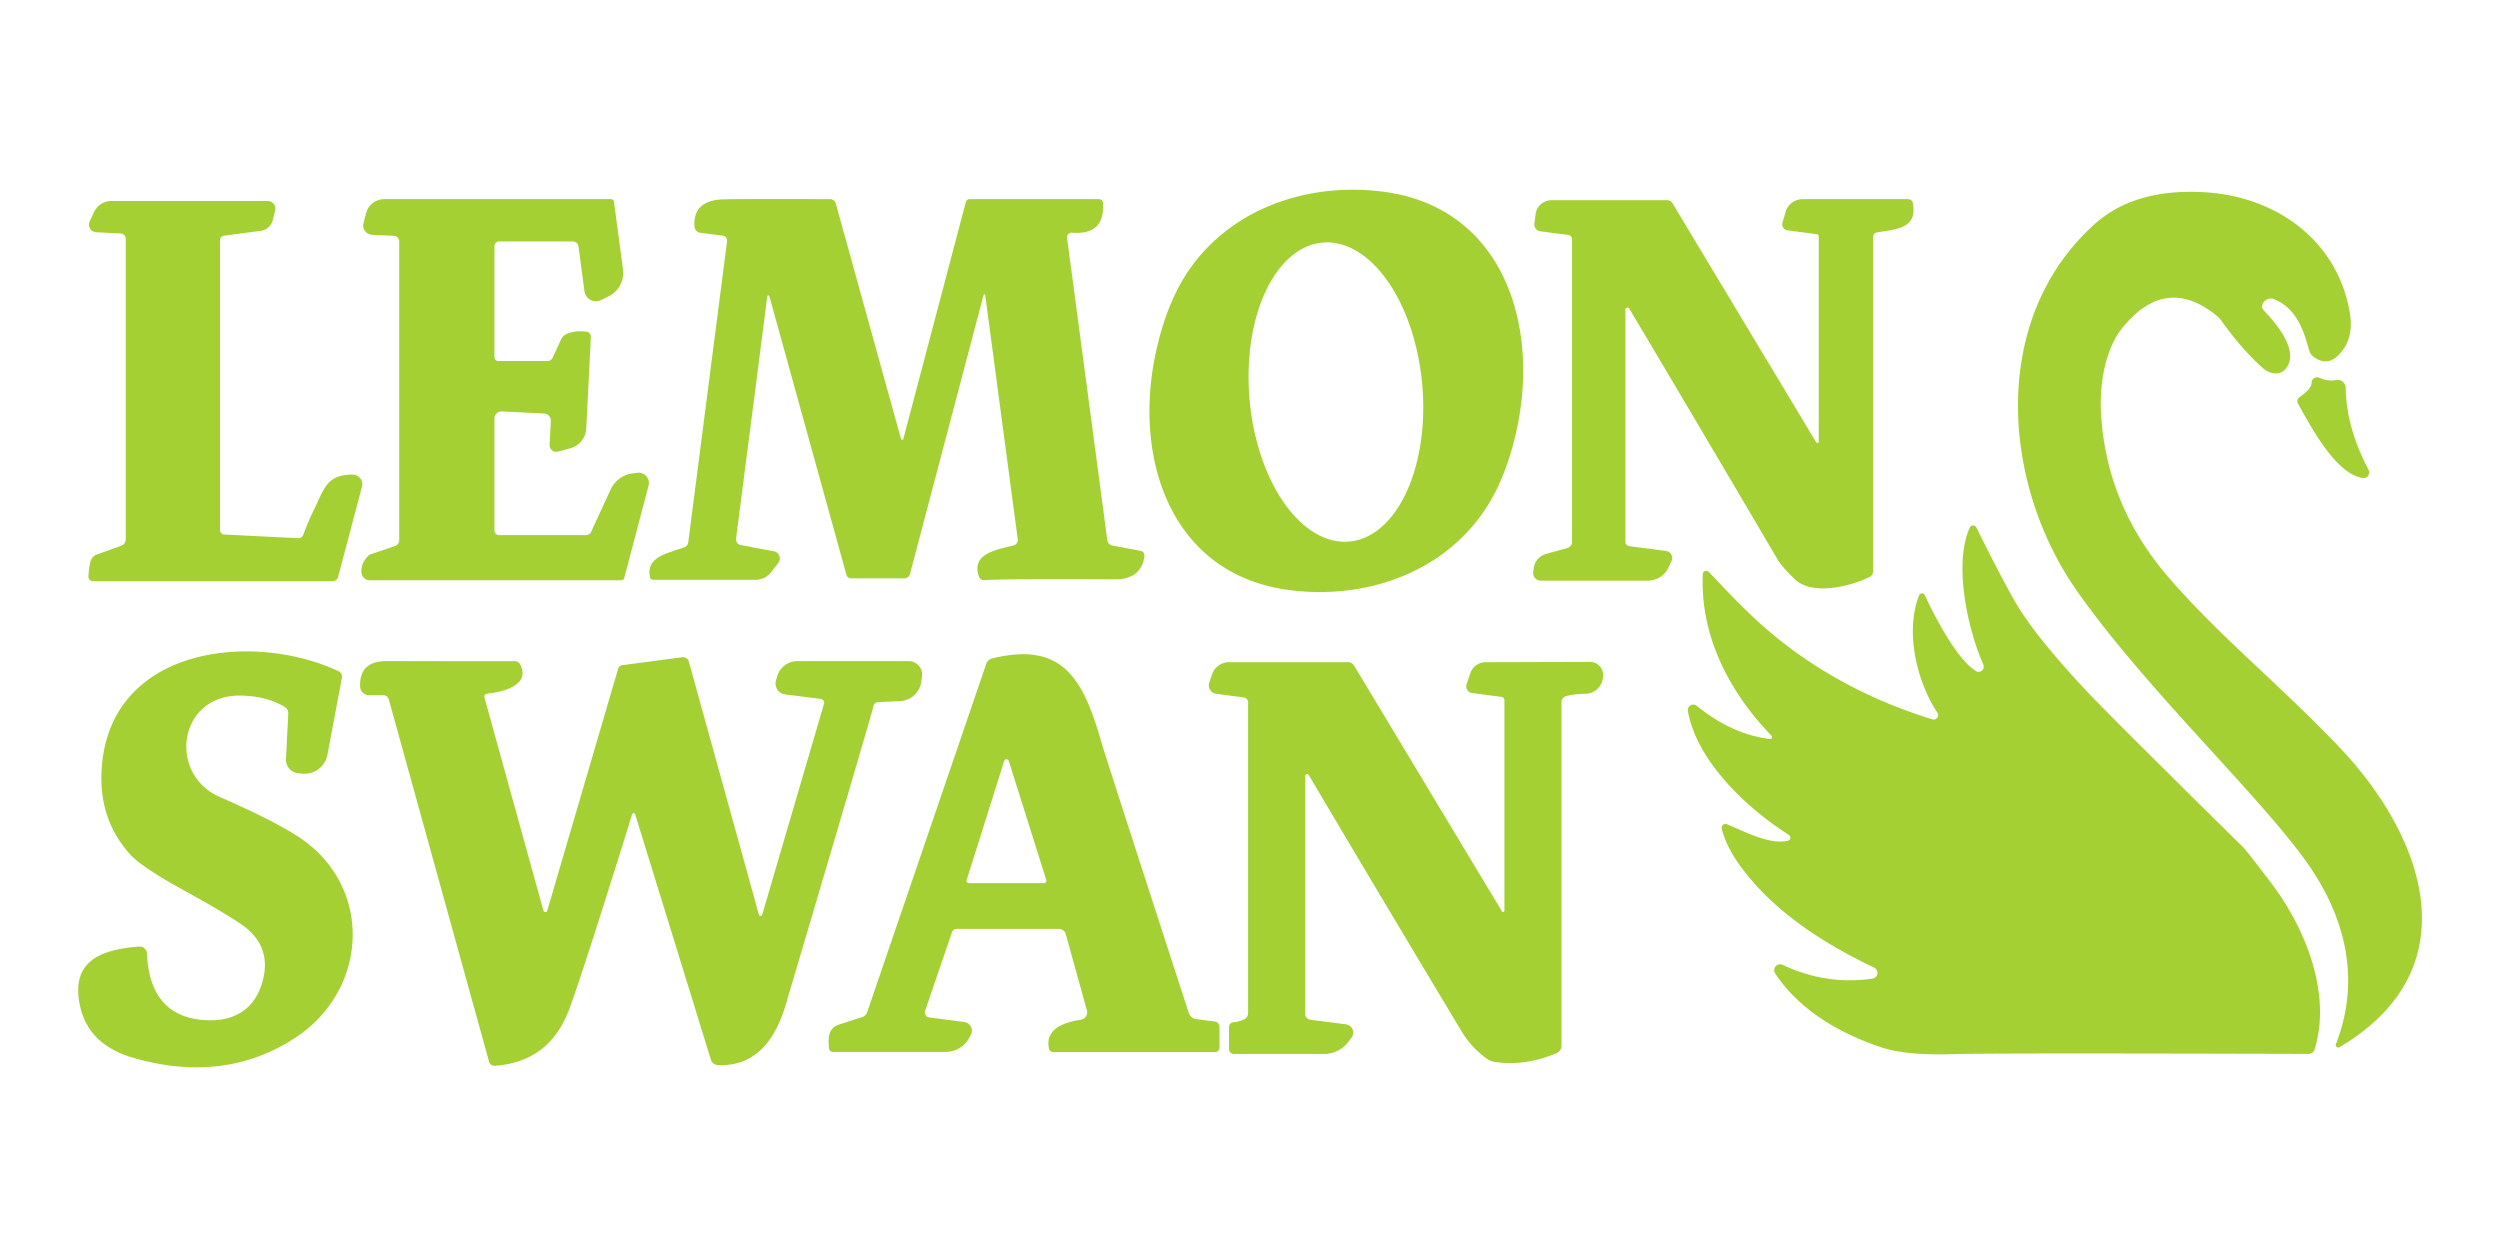
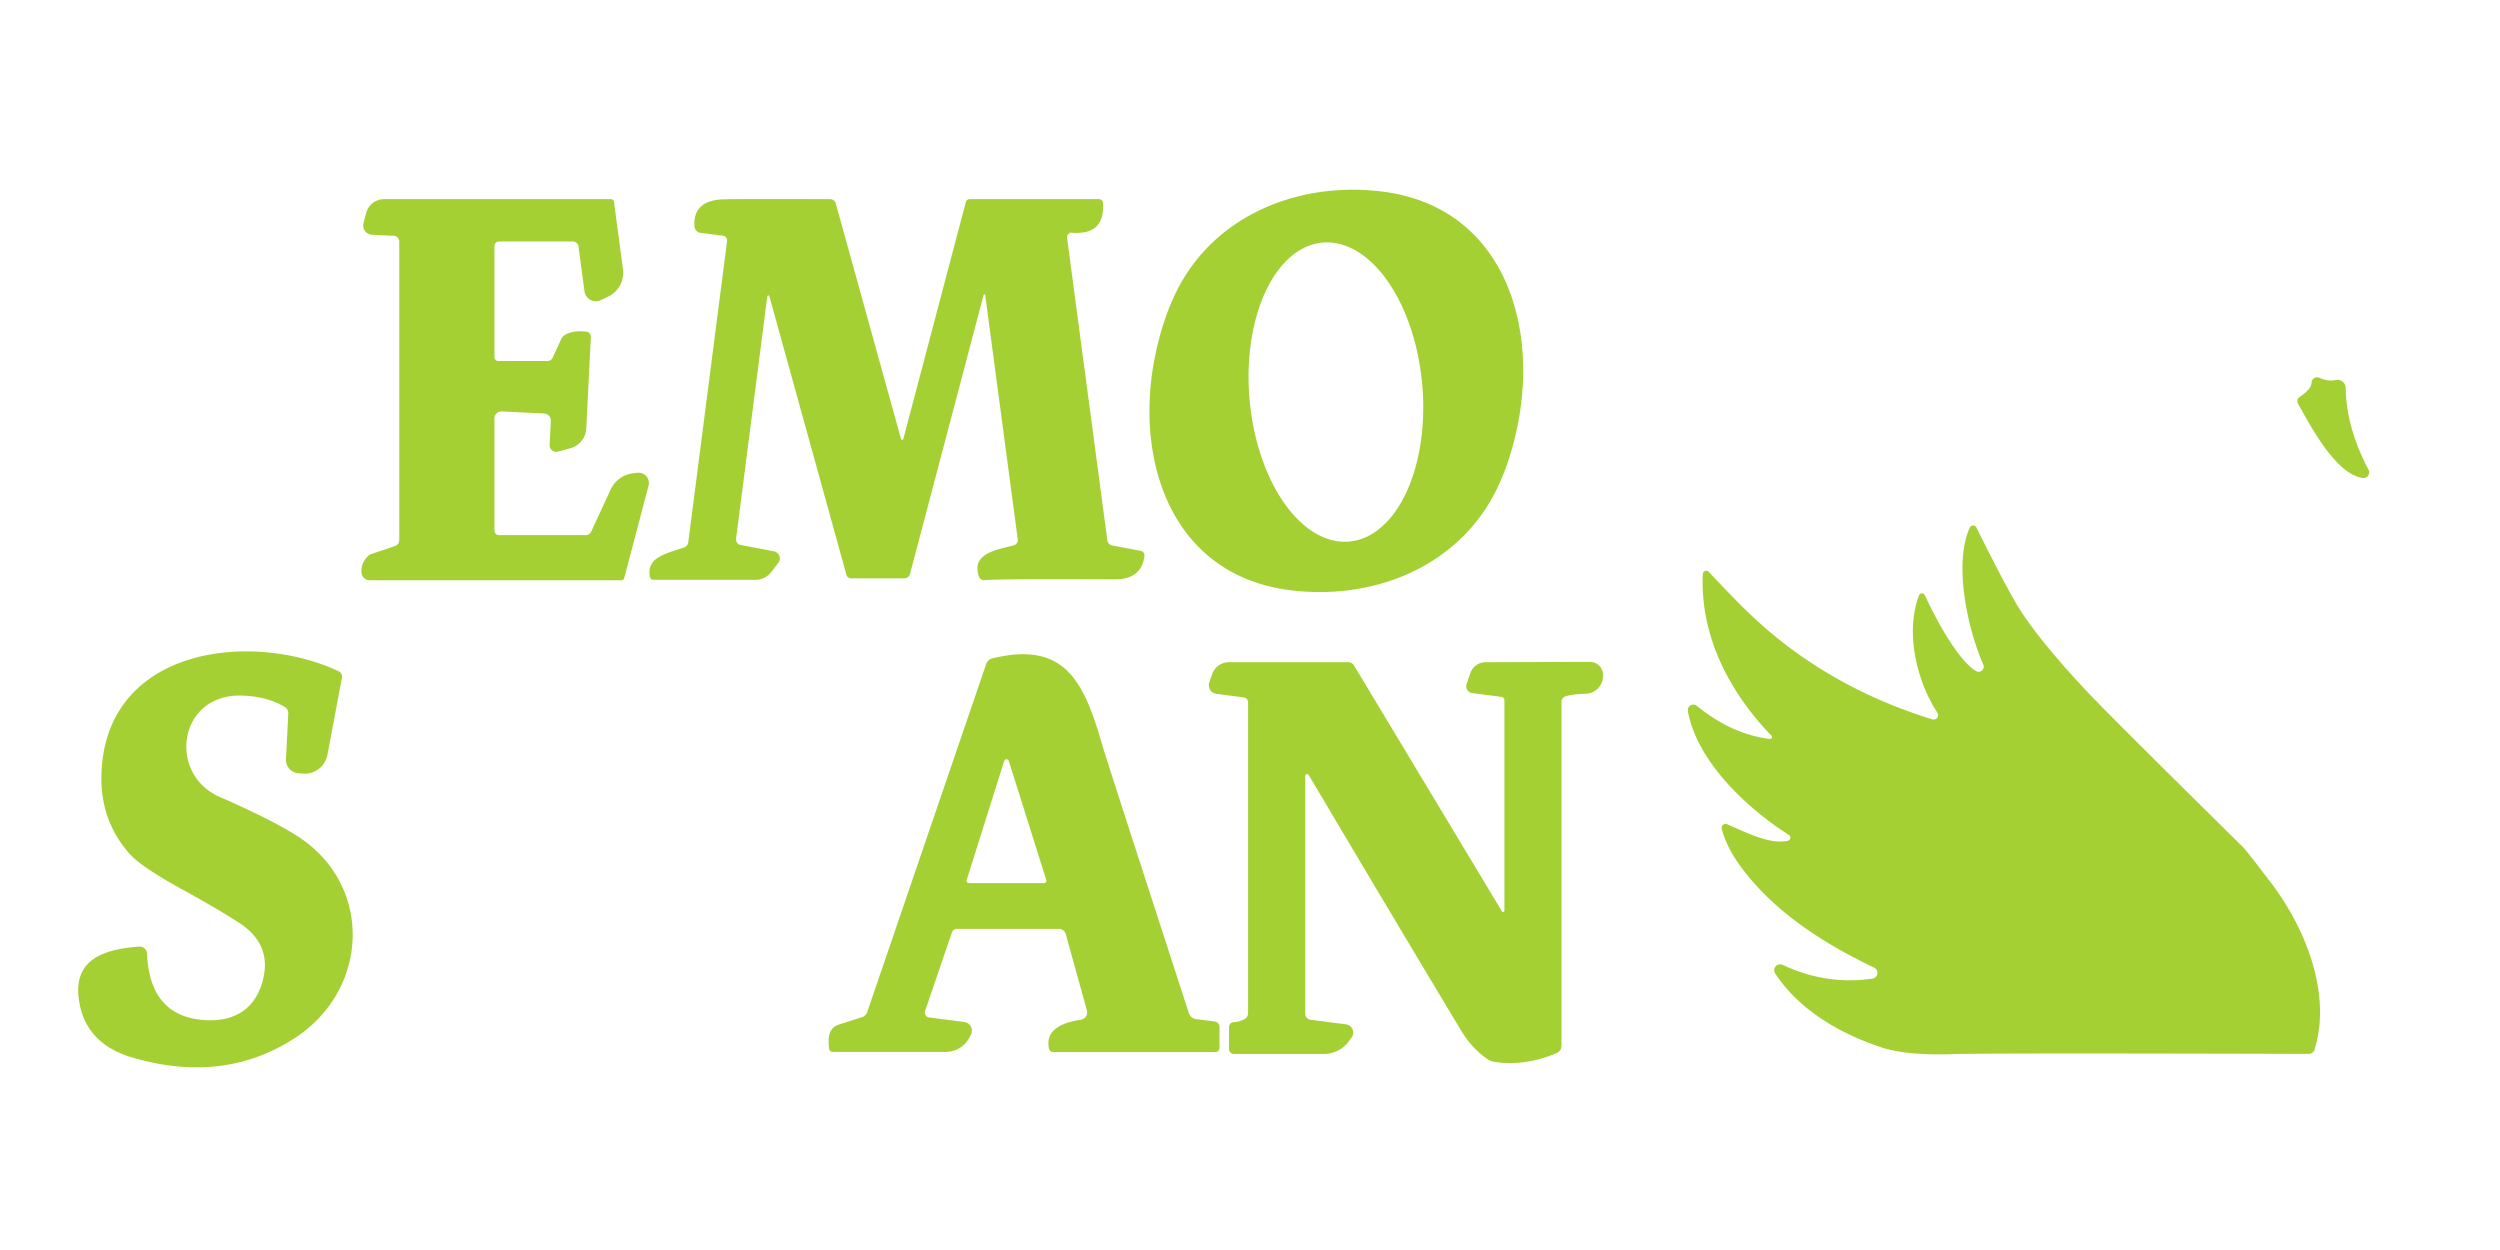
<svg xmlns="http://www.w3.org/2000/svg" version="1.1" viewBox="0.00 0.00 328.00 164.00">
  <path fill="#a4d034" d="   M 151.53 46.80   Q 152.48 42.09 154.26 38.43   C 159.22 28.21 170.44 23.75 181.40 25.14   C 196.92 27.11 201.88 42.09 199.12 55.77   Q 198.17 60.48 196.39 64.14   C 191.43 74.36 180.21 78.82 169.25 77.43   C 153.73 75.46 148.78 60.48 151.53 46.80   Z   M 173.52 31.828   A 19.69 11.37 -95.1 0 0 163.945 52.451   A 19.69 11.37 -95.1 0 0 177.02 71.052   A 19.69 11.37 -95.1 0 0 186.595 50.429   A 19.69 11.37 -95.1 0 0 173.52 31.828   Z" />
-   <path fill="#a4d034" d="   M 306.47 136.99   C 309.90 128.21 307.56 119.71 302.11 112.39   C 295.36 103.31 281.48 90.24 272.60 77.68   C 262.67 63.64 260.92 42.01 274.73 29.48   Q 280.00 24.69 289.20 25.22   C 298.76 25.76 306.78 31.68 308.31 41.13   Q 308.86 44.49 306.85 46.55   Q 305.28 48.16 303.49 46.77   A 1.50 1.47 11.8 0 1 302.98 46.01   C 302.33 43.78 301.50 40.51 298.35 39.25   A 1.15 1.15 0.0 0 0 296.78 40.31   Q 296.78 40.50 297.25 40.99   C 298.78 42.61 301.79 46.22 299.83 48.45   A 2.27 1.82 41.5 0 1 296.91 48.31   Q 294.19 45.91 291.48 42.12   A 4.00 3.74 89.2 0 0 290.74 41.35   Q 284.03 35.99 278.36 43.15   C 276.25 45.81 275.47 50.26 275.64 53.86   Q 276.20 66.19 284.65 75.91   C 291.28 83.55 299.32 90.03 306.94 98.05   C 318.11 109.81 324.29 127.10 306.95 137.39   A 0.33 0.33 0.0 0 1 306.47 136.99   Z" />
  <path fill="#a4d034" d="   M 65.36 47.36   L 71.84 47.36   A 0.74 0.74 0.0 0 0 72.51 46.93   L 73.62 44.51   A 1.35 1.34 -3.4 0 1 74.13 43.94   Q 75.15 43.32 76.92 43.51   A 0.67 0.67 0.0 0 1 77.52 44.22   L 76.92 56.22   A 2.83 2.82 -6.4 0 1 74.86 58.80   L 73.21 59.25   A 0.87 0.87 0.0 0 1 72.11 58.37   L 72.27 55.23   A 0.94 0.93 -87.2 0 0 71.39 54.25   L 65.85 53.98   A 0.93 0.93 0.0 0 0 64.87 54.91   L 64.87 69.59   A 0.62 0.62 0.0 0 0 65.49 70.21   L 76.86 70.21   A 0.77 0.76 11.8 0 0 77.56 69.76   L 80.12 64.22   A 3.69 3.68 -81.4 0 1 82.97 62.11   L 83.60 62.03   A 1.36 1.36 0.0 0 1 85.09 63.73   L 81.90 75.83   A 0.40 0.39 -82.3 0 1 81.52 76.13   L 48.50 76.13   A 1.07 1.07 0.0 0 1 47.44 75.22   Q 47.26 74.01 48.29 72.94   A 0.91 0.86 11.7 0 1 48.68 72.70   L 51.82 71.64   A 0.81 0.81 0.0 0 0 52.38 70.87   L 52.38 31.68   A 0.75 0.74 1.6 0 0 51.67 30.94   L 48.81 30.80   A 1.22 1.22 0.0 0 1 47.69 29.27   L 48.03 27.96   A 2.45 2.45 0.0 0 1 50.40 26.13   L 80.19 26.13   A 0.37 0.36 86.4 0 1 80.55 26.45   L 81.74 35.34   A 3.46 3.44 73.4 0 1 79.83 38.89   L 78.84 39.37   A 1.51 1.51 0.0 0 1 76.68 38.21   L 75.90 32.33   A 0.76 0.75 -3.9 0 0 75.15 31.68   L 65.47 31.68   A 0.60 0.60 0.0 0 0 64.87 32.28   L 64.87 46.86   A 0.50 0.49 -90.0 0 0 65.36 47.36   Z" />
  <path fill="#a4d034" d="   M 129.26 38.71   A 0.11 0.11 0.0 0 0 129.05 38.70   L 119.39 75.31   A 0.78 0.76 7.2 0 1 118.64 75.88   L 111.65 75.88   A 0.62 0.61 -8.2 0 1 111.06 75.44   L 100.94 38.86   A 0.14 0.14 0.0 0 0 100.67 38.88   L 96.57 70.68   A 0.74 0.74 0.0 0 0 97.17 71.50   L 101.53 72.33   A 0.95 0.95 0.0 0 1 102.12 73.84   L 101.21 75.03   A 2.64 2.60 -71.1 0 1 99.13 76.07   L 85.72 76.07   A 0.47 0.47 0.0 0 1 85.26 75.68   C 84.79 73.14 87.30 72.66 89.76 71.82   A 0.82 0.81 -6.5 0 0 90.30 71.15   L 95.39 31.64   A 0.64 0.64 0.0 0 0 94.84 30.92   L 91.88 30.54   A 0.88 0.87 -88.8 0 1 91.12 29.74   Q 90.88 26.47 94.51 26.17   Q 95.50 26.09 108.93 26.13   A 0.75 0.75 0.0 0 1 109.65 26.68   L 118.21 57.58   A 0.16 0.16 0.0 0 0 118.52 57.58   L 126.72 26.50   A 0.51 0.50 7.4 0 1 127.21 26.13   L 144.20 26.13   A 0.51 0.51 0.0 0 1 144.71 26.60   Q 145.00 30.88 140.64 30.53   A 0.60 0.60 0.0 0 0 140.00 31.21   L 145.28 70.87   A 0.83 0.82 -88.6 0 0 145.94 71.57   L 149.66 72.27   A 0.61 0.60 -81.5 0 1 150.15 72.94   C 149.90 75.12 148.40 76.02 146.32 76.01   Q 130.52 75.94 129.20 76.12   A 0.71 0.70 -13.5 0 1 128.45 75.67   C 127.32 72.55 130.94 72.11 133.00 71.55   A 0.72 0.72 0.0 0 0 133.53 70.76   L 129.26 38.71   Z" />
-   <path fill="#a4d034" d="   M 213.25 40.64   L 213.25 71.07   A 0.60 0.59 3.9 0 0 213.77 71.66   L 218.56 72.28   A 0.94 0.94 0.0 0 1 219.30 73.61   L 218.92 74.43   A 3.00 2.99 -77.7 0 1 216.20 76.18   L 202.15 76.18   A 1.02 1.01 -86.5 0 1 201.15 75.04   L 201.22 74.56   A 2.26 2.25 85.9 0 1 202.85 72.67   L 205.64 71.90   A 0.83 0.83 0.0 0 0 206.25 71.10   L 206.25 31.38   A 0.57 0.56 3.4 0 0 205.75 30.82   L 202.11 30.35   A 0.93 0.93 0.0 0 1 201.31 29.31   L 201.47 28.10   A 2.10 2.09 3.6 0 1 203.55 26.27   L 218.76 26.27   A 0.77 0.75 -15.4 0 1 219.41 26.63   L 238.29 58.04   A 0.18 0.18 0.0 0 0 238.62 57.95   L 238.62 31.04   A 0.32 0.31 -87.0 0 0 238.34 30.72   L 234.52 30.22   A 0.80 0.79 -78.5 0 1 233.86 29.21   L 234.27 27.81   A 2.33 2.33 0.0 0 1 236.51 26.13   L 250.36 26.13   A 0.61 0.61 0.0 0 1 250.96 26.63   C 251.60 29.94 248.93 30.06 246.27 30.49   A 0.62 0.61 85.7 0 0 245.75 31.10   L 245.75 74.96   A 0.83 0.82 -13.4 0 1 245.29 75.70   C 242.87 76.90 237.77 78.22 235.48 75.99   Q 233.77 74.33 233.22 73.40   Q 220.23 51.33 213.76 40.50   A 0.27 0.27 0.0 0 0 213.25 40.64   Z" />
-   <path fill="#a4d034" d="   M 11.60 75.60   Q 11.70 74.18 11.91 73.55   A 1.32 1.32 0.0 0 1 12.71 72.75   L 15.90 71.60   A 0.90 0.90 0.0 0 0 16.50 70.75   L 16.50 31.34   A 0.71 0.71 0.0 0 0 15.83 30.63   L 12.62 30.47   A 1.00 1.00 0.0 0 1 11.76 29.06   L 12.32 27.85   A 2.54 2.54 0.0 0 1 14.63 26.37   L 35.12 26.37   A 1.02 1.02 0.0 0 1 36.10 27.65   L 35.77 28.92   A 1.86 1.84 -86.2 0 1 34.23 30.28   L 29.39 30.93   A 0.59 0.58 -3.3 0 0 28.87 31.51   L 28.87 69.54   A 0.59 0.59 0.0 0 0 29.43 70.13   L 39.13 70.61   A 0.67 0.66 -78.2 0 0 39.79 70.17   Q 40.42 68.45 41.28 66.69   C 42.55 64.08 42.90 62.27 46.26 62.27   A 1.27 1.27 0.0 0 1 47.49 63.86   L 44.36 75.69   A 0.74 0.74 0.0 0 1 43.64 76.25   L 12.20 76.25   A 0.60 0.60 0.0 0 1 11.60 75.60   Z" />
  <path fill="#a4d034" d="   M 309.98 62.71   C 306.52 62.19 303.37 56.32 301.49 52.94   A 0.64 0.64 0.0 0 1 301.69 52.10   Q 303.27 51.03 303.28 50.21   A 0.72 0.72 0.0 0 1 304.30 49.56   Q 305.43 50.08 306.46 49.86   A 1.08 1.08 0.0 0 1 307.76 50.91   Q 307.82 56.05 310.75 61.63   A 0.75 0.74 -9.6 0 1 309.98 62.71   Z" />
  <path fill="#a4d034" d="   M 232.20 96.96   A 0.26 0.26 0.0 0 0 232.42 96.53   C 226.92 90.84 223.04 83.47 223.41 75.31   A 0.45 0.45 0.0 0 1 224.19 75.03   Q 227.27 78.30 229.00 79.99   Q 239.08 89.90 253.51 94.38   A 0.59 0.59 0.0 0 0 254.18 93.49   C 251.52 89.48 249.90 82.96 251.78 78.11   A 0.41 0.41 0.0 0 1 252.53 78.08   C 253.79 80.78 256.68 86.45 259.24 88.04   A 0.68 0.67 -86.2 0 0 260.21 87.19   C 258.16 82.56 256.28 73.99 258.43 69.23   A 0.49 0.48 44.1 0 1 259.31 69.22   Q 262.24 75.15 264.22 78.66   Q 266.80 83.26 273.86 90.77   Q 276.81 93.91 294.32 111.18   Q 294.75 111.61 297.94 115.80   C 302.55 121.85 305.92 130.45 303.67 137.70   A 0.82 0.82 0.0 0 1 302.89 138.27   Q 260.50 138.15 256.32 138.30   Q 250.10 138.51 246.79 137.40   C 241.71 135.70 236.22 132.73 232.91 127.73   A 0.78 0.78 0.0 0 1 233.89 126.59   Q 239.63 129.29 245.69 128.39   A 0.76 0.76 0.0 0 0 245.90 126.96   C 239.10 123.70 232.51 119.49 228.15 113.37   Q 226.49 111.04 225.89 108.74   A 0.52 0.52 0.0 0 1 226.60 108.14   C 229.40 109.35 232.19 110.80 234.56 110.31   A 0.42 0.42 0.0 0 0 234.70 109.54   C 229.29 106.12 222.63 99.91 221.45 93.30   A 0.73 0.73 0.0 0 1 222.63 92.61   Q 227.17 96.32 232.20 96.96   Z" />
  <path fill="#a4d034" d="   M 18.24 124.19   A 0.97 0.97 0.0 0 1 19.29 125.12   Q 19.64 133.29 26.74 133.83   C 30.65 134.13 33.46 132.44 34.46 128.71   Q 35.74 123.96 31.47 121.14   Q 28.96 119.47 24.05 116.77   Q 18.54 113.75 17.01 112.03   Q 12.96 107.47 13.33 101.03   C 14.24 84.86 33.06 82.76 44.42 88.06   A 0.81 0.79 -72.4 0 1 44.86 88.93   L 42.96 99.03   A 3.04 3.03 -83.3 0 1 39.83 101.50   L 39.22 101.46   A 1.78 1.78 0.0 0 1 37.52 99.60   L 37.82 93.62   A 0.96 0.95 17.7 0 0 37.37 92.76   Q 35.07 91.36 31.74 91.26   C 23.39 91.00 21.91 101.54 28.85 104.57   Q 35.70 107.56 39.07 109.73   C 49.00 116.14 48.48 129.85 38.64 136.22   Q 29.35 142.23 17.44 138.77   Q 11.54 137.06 10.47 131.84   C 9.26 125.94 13.46 124.56 18.24 124.19   Z" />
  <path fill="#a4d034" d="   M 159.45 138.03   L 138.18 138.03   A 0.57 0.56 83.6 0 1 137.63 137.59   Q 136.97 134.52 141.80 133.79   A 0.98 0.97 -12.3 0 0 142.60 132.56   L 139.83 122.55   A 0.93 0.92 82.1 0 0 138.94 121.87   L 125.54 121.87   A 0.69 0.68 -80.5 0 0 124.89 122.34   L 121.37 132.64   A 0.65 0.64 13.1 0 0 121.90 133.49   L 126.50 134.08   A 1.16 1.15 18.0 0 1 127.37 135.78   L 127.15 136.19   A 3.50 3.48 14.2 0 1 124.08 138.01   L 109.24 138.01   A 0.47 0.46 86.5 0 1 108.78 137.60   Q 108.56 135.84 109.08 135.14   A 1.74 1.73 7.4 0 1 109.98 134.45   L 113.15 133.43   A 1.00 0.96 -89.1 0 0 113.77 132.81   L 129.39 87.11   A 1.14 1.13 -87.5 0 1 130.18 86.38   C 139.65 84.08 142.21 89.29 144.65 97.86   Q 145.13 99.52 155.97 132.90   A 1.18 1.18 0.0 0 0 156.95 133.71   L 159.37 134.02   A 0.73 0.73 0.0 0 1 160.00 134.74   L 160.00 137.47   A 0.56 0.55 -90.0 0 1 159.45 138.03   Z   M 126.83 115.45   A 0.32 0.32 0.0 0 0 127.14 115.87   L 136.96 115.87   A 0.32 0.32 0.0 0 0 137.27 115.45   L 132.36 99.86   A 0.32 0.32 0.0 0 0 131.74 99.86   L 126.83 115.45   Z" />
-   <path fill="#a4d034" d="   M 99.56 119.98   A 0.23 0.23 0.0 0 0 100.01 119.98   L 108.11 92.34   A 0.50 0.50 0.0 0 0 107.70 91.70   L 103.00 91.10   A 1.43 1.43 0.0 0 1 101.81 89.28   L 101.98 88.71   A 2.74 2.73 8.0 0 1 104.61 86.74   L 119.22 86.74   A 1.77 1.77 0.0 0 1 120.97 88.74   L 120.88 89.42   A 2.96 2.95 2.4 0 1 118.08 91.99   L 115.23 92.11   A 0.69 0.69 0.0 0 0 114.58 92.70   Q 114.51 93.27 103.09 131.82   C 101.77 136.27 99.19 140.01 94.14 139.73   A 0.96 0.96 0.0 0 1 93.28 139.06   L 83.33 106.82   A 0.21 0.20 -44.8 0 0 82.94 106.82   Q 76.91 126.25 74.75 132.24   Q 72.19 139.32 64.91 139.83   A 0.72 0.72 0.0 0 1 64.17 139.31   L 51.01 91.76   A 0.75 0.75 0.0 0 0 50.29 91.21   L 48.42 91.21   A 1.18 1.17 88.7 0 1 47.25 90.08   Q 47.11 86.72 50.77 86.73   Q 66.40 86.77 67.50 86.74   A 0.84 0.83 -13.1 0 1 68.27 87.21   C 69.61 89.94 65.95 90.79 63.91 91.01   A 0.41 0.41 0.0 0 0 63.56 91.52   L 71.30 119.47   A 0.26 0.26 0.0 0 0 71.80 119.48   L 81.10 87.74   A 0.66 0.66 0.0 0 1 81.64 87.27   L 89.50 86.23   A 0.80 0.79 78.0 0 1 90.38 86.81   L 99.56 119.98   Z" />
  <path fill="#a4d034" d="   M 176.59 134.39   A 1.10 1.09 -67.7 0 1 177.32 136.14   L 176.90 136.70   A 4.03 3.99 18.4 0 1 173.70 138.28   L 161.89 138.28   A 0.64 0.64 0.0 0 1 161.25 137.64   L 161.25 134.74   A 0.63 0.63 0.0 0 1 161.86 134.11   Q 162.44 134.10 163.21 133.75   A 0.92 0.91 78.2 0 0 163.75 132.91   L 163.75 92.14   A 0.65 0.64 3.5 0 0 163.18 91.50   L 159.58 91.03   A 1.13 1.12 13.3 0 1 158.66 89.55   L 159.03 88.46   A 2.34 2.34 0.0 0 1 161.24 86.88   L 176.89 86.88   A 0.89 0.89 0.0 0 1 177.65 87.31   L 197.04 119.55   A 0.18 0.18 0.0 0 0 197.38 119.46   L 197.38 91.86   A 0.45 0.43 3.8 0 0 196.99 91.43   L 193.15 90.93   A 0.90 0.89 -77.0 0 1 192.42 89.75   L 192.91 88.32   A 2.14 2.12 9.3 0 1 194.93 86.88   L 208.61 86.84   A 1.71 1.71 0.0 0 1 210.32 88.68   L 210.31 88.87   A 2.33 2.33 0.0 0 1 208.04 91.02   Q 206.28 91.07 205.39 91.36   A 0.75 0.74 -9.2 0 0 204.87 92.07   L 204.87 137.19   A 1.07 1.06 79.0 0 1 204.21 138.18   Q 200.00 139.94 196.04 139.31   A 2.14 2.11 -22.0 0 1 195.10 138.92   Q 193.06 137.48 191.73 135.26   Q 182.88 120.54 171.69 101.66   A 0.24 0.24 0.0 0 0 171.25 101.78   L 171.25 133.01   A 0.79 0.78 -86.3 0 0 171.93 133.79   L 176.59 134.39   Z" />
</svg>